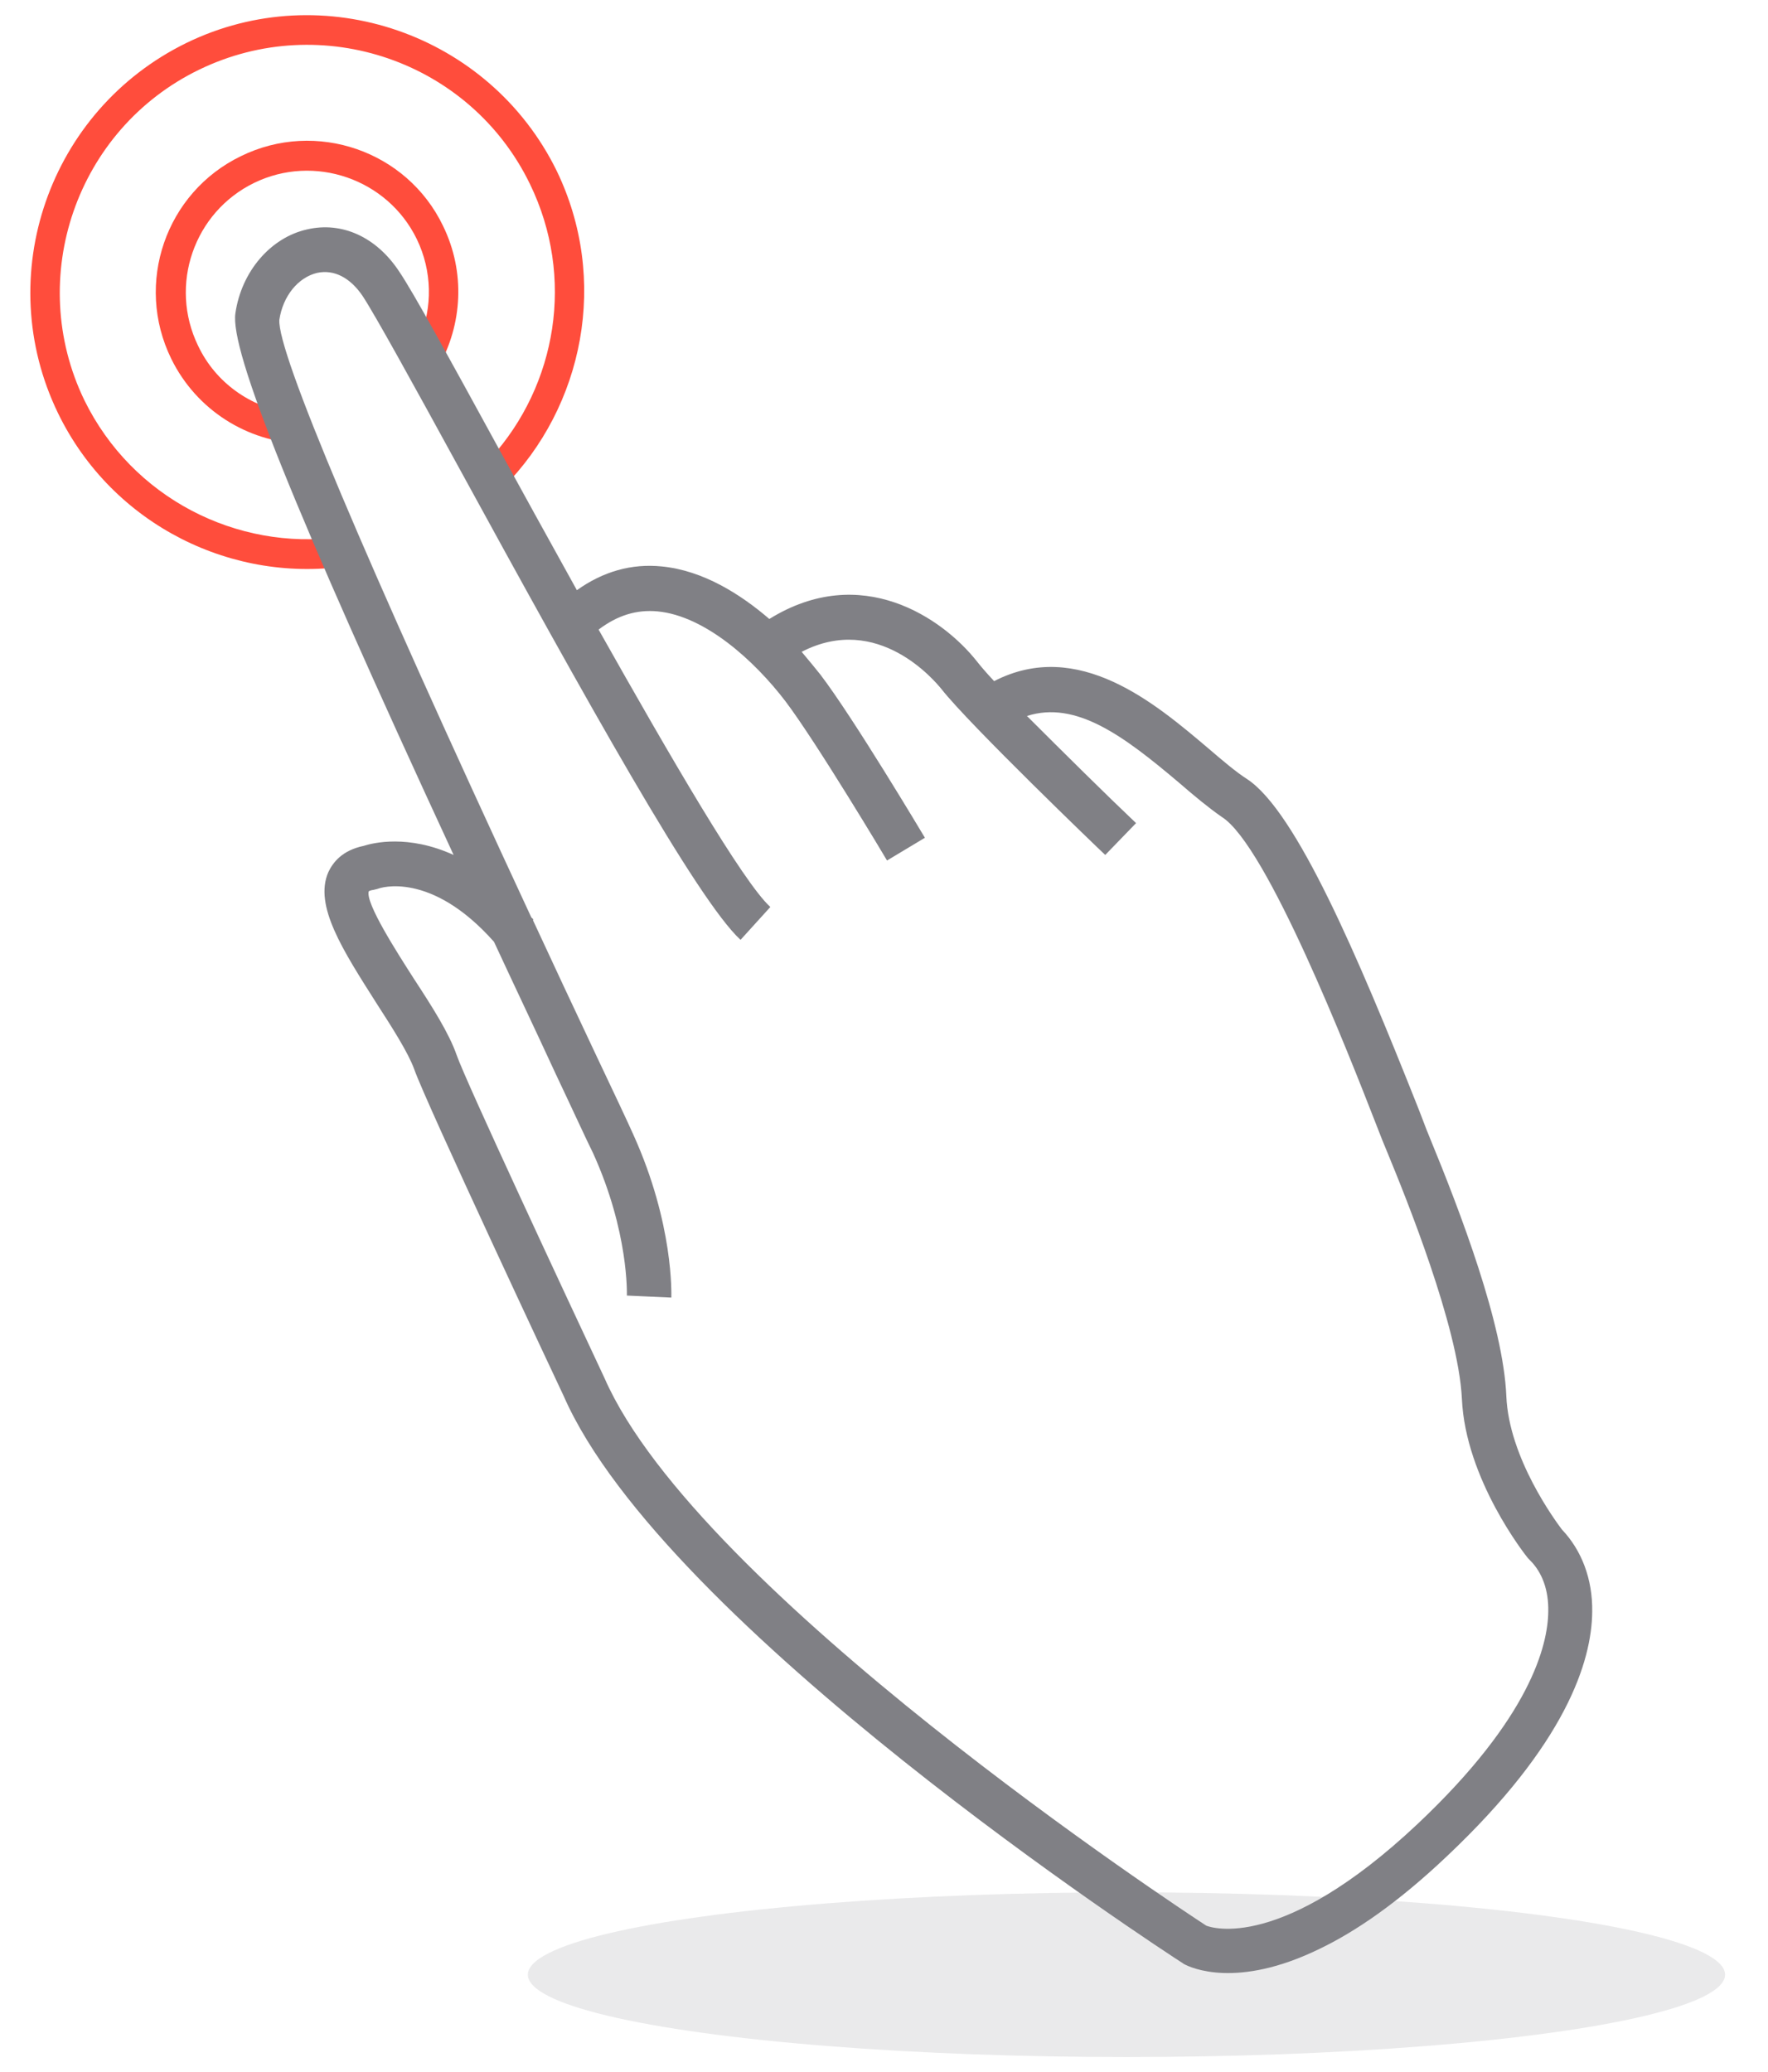
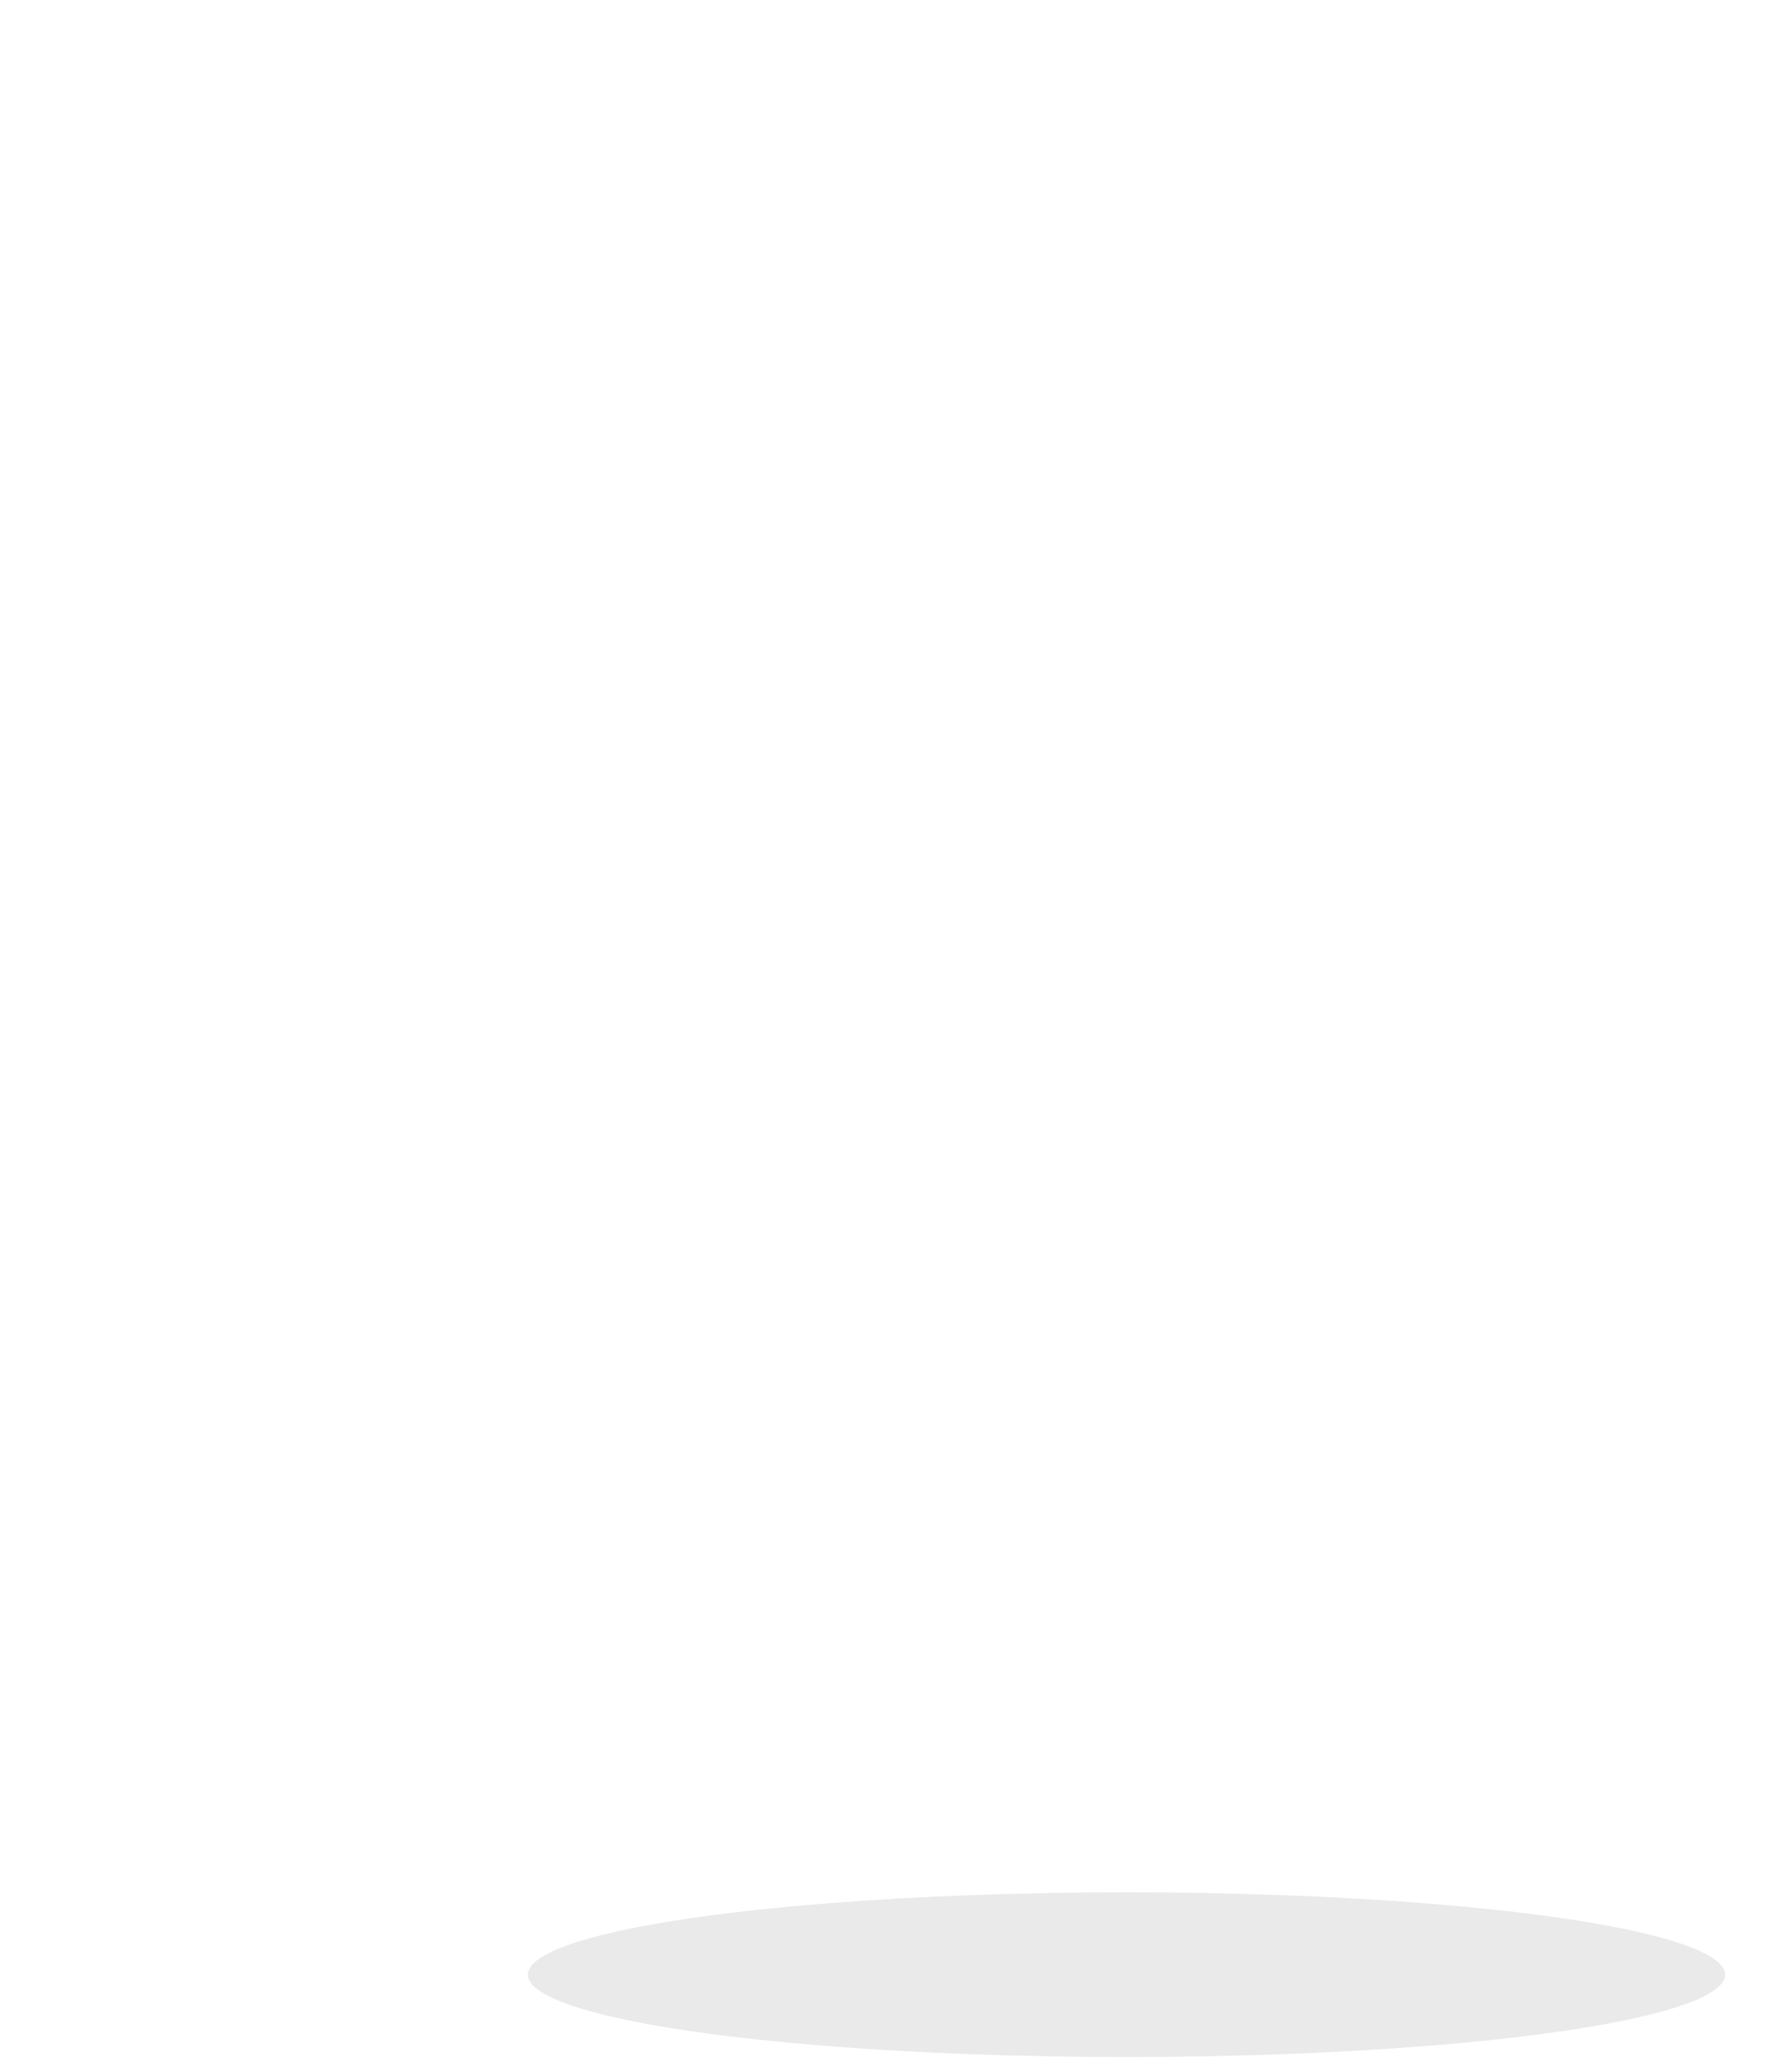
<svg xmlns="http://www.w3.org/2000/svg" version="1.1" id="Ebene_1" x="0px" y="0px" width="350px" height="410px" viewBox="0 0 350 410" enable-background="new 0 0 350 410" xml:space="preserve">
  <ellipse opacity="0.1" fill="#2A2A34" enable-background="new    " cx="223" cy="390.8" rx="118.5" ry="16.3" />
-   <path fill="#FF4D3C" d="M36.9,8.5C9.7,21.8-1.7,54.6,11.5,81.8c10.8,22.2,34.8,33.9,58,30.1l-2.3-5.6c-20.3,2.7-41-7.7-50.5-27.1  C5,55,15.1,25.6,39.4,13.8s53.7-1.7,65.5,22.6c9,18.5,5.3,39.8-7.7,54.2l2.4,5.9c16-16.1,21-41.2,10.6-62.7  C96.9,6.7,64-4.7,36.9,8.5" />
-   <path fill="#FF4D3C" d="M47.7,30.9C32.8,38.1,26.6,56.1,33.9,71c5,10.2,15.1,16.4,25.7,16.8l-2.5-6.1c-7.5-1.2-14.4-5.9-17.9-13.3  c-5.8-12-0.8-26.4,11.1-32.2s26.4-0.8,32.2,11.1c3.1,6.4,3.1,13.5,0.6,19.6l3.7,5.7c4.7-8.3,5.4-18.7,0.9-27.9  C80.6,29.9,62.6,23.6,47.7,30.9" />
-   <path fill="#808085" d="M309.2,302.7c-1.2-1.6-10.5-14.1-11-26.4c-0.6-14.2-9-36.2-15.3-51.5c-0.6-1.4-1.3-3.4-2.3-5.9  c-11.8-29.7-24-58.3-33.7-64.7c-2.2-1.4-4.9-3.7-7.7-6.1c-10.4-8.8-25.7-21.9-42.4-13.3c-1.5-1.6-2.7-3-3.4-3.9  c-6.8-8.6-22.9-19.7-41.1-8.4c-5.7-4.9-13.1-9.6-21.3-10.4c-6-0.6-11.6,1-16.8,4.7c-5.7-10.3-11.3-20.4-16-29  C89,71,81.8,57.8,79,53.7c-4.5-6.8-11.3-9.9-18.2-8.3c-7.2,1.6-13,8.3-14.2,16.6c-1.1,7.3,11.3,38.3,43.2,107.2  c-9-4.1-15.9-2.4-17.8-1.8c-4.3,0.9-6.1,3.3-7,5.2c-2.9,6.6,2.9,15.5,9.5,25.9c3.1,4.8,6.3,9.8,7.5,13.1  c2.3,6.6,28.5,62.4,29.6,64.7c19.9,45.4,118.3,109.5,122.5,112.2l0.3,0.2c1.3,0.7,10.4,5,26.8-3c7.1-3.4,15.5-9.1,25.3-18.4  c23.5-22.2,28.6-38.5,28.7-48.3C315.3,312.5,313.1,306.8,309.2,302.7z M280.6,361c-26.9,25.3-40.8,20.5-41.8,20.1  c-5.1-3.3-100.6-66.2-119.1-108.3c-7.5-16-27.5-58.8-29.3-64c-1.5-4.3-4.8-9.5-8.4-15c-3.4-5.3-9.7-15.1-9-17.4c0,0,0.2-0.2,1-0.3  l0.8-0.2c0.4-0.2,10.5-3.6,23,10.5c3.8,8.2,7.9,16.8,12.1,25.9c3.6,7.6,6.2,13.3,7.5,15.9c7.1,15.6,6.7,28,6.7,28.2l4.4,0.2l4.4,0.2  c0-0.6,0.5-14.5-7.5-32.2c-1.2-2.7-3.9-8.4-7.5-16c-4.4-9.3-8.5-18.1-12.4-26.5l0.1-0.1c-0.1-0.1-0.2-0.3-0.4-0.4  C71.7,109.5,54.9,69.7,55.3,63.3c0.7-4.7,3.7-8.4,7.5-9.3c3.3-0.7,6.5,0.9,9,4.6c2.5,3.8,10.1,17.6,18.8,33.5  c25.6,46.8,47.5,86.1,56,93.9l5.9-6.5c-5.4-4.9-19.8-29.7-34-54.9c3.7-2.8,7.5-4,11.7-3.6c9.4,0.9,19.2,9.8,25.3,17.8  c6.2,8.2,20,31.3,20.1,31.5l7.5-4.5c-0.6-1-14.2-23.8-20.7-32.3c-0.8-1-2.1-2.6-3.7-4.5c15.1-7.8,26.4,5.8,27.7,7.4  c5.4,6.9,31.3,31.8,32.4,32.8l6.1-6.3c-5.6-5.3-14.5-14.1-21.6-21.2c9.7-3.1,19.1,3.9,30.1,13.2c3,2.6,5.9,5,8.5,6.8  c8.9,5.6,25.1,46.9,30.4,60.5c1,2.6,1.8,4.6,2.4,6c3.5,8.5,14,34.3,14.7,48.6c0.7,16,12.6,31,13.1,31.6l0.4,0.4  c2.4,2.4,3.7,5.9,3.6,10.2C306.4,325.6,303,339.9,280.6,361z" />
</svg>